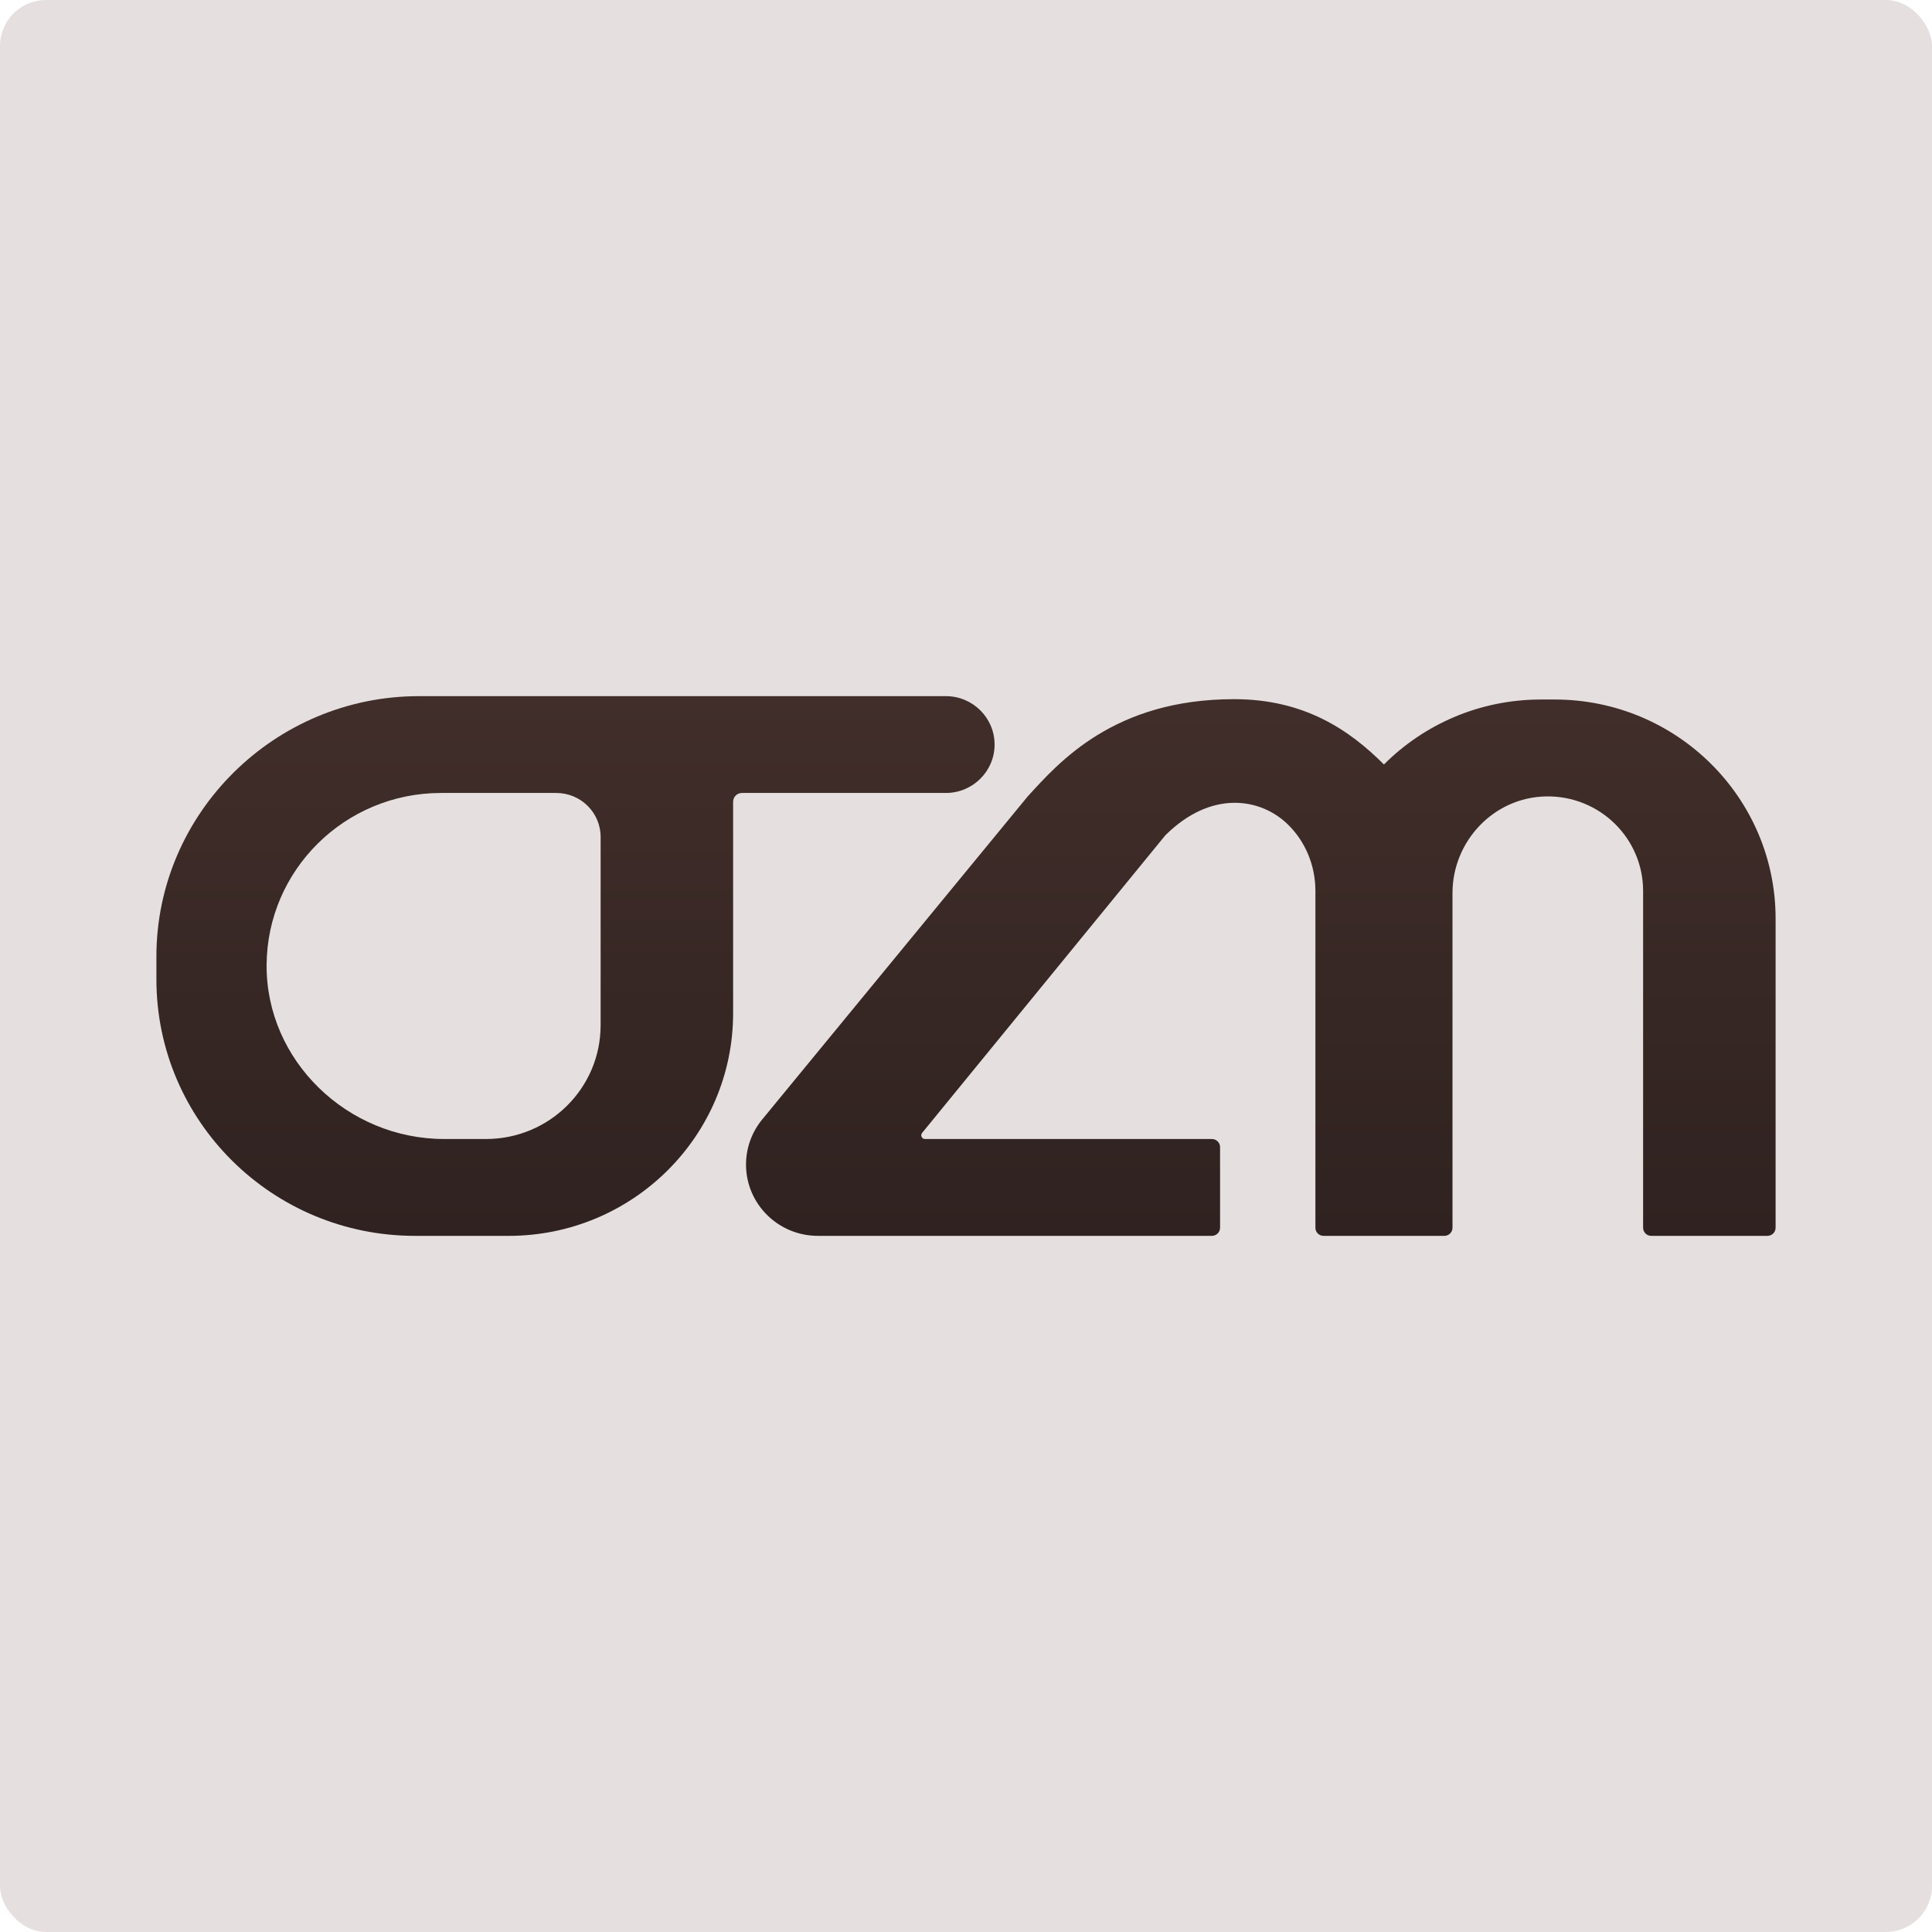
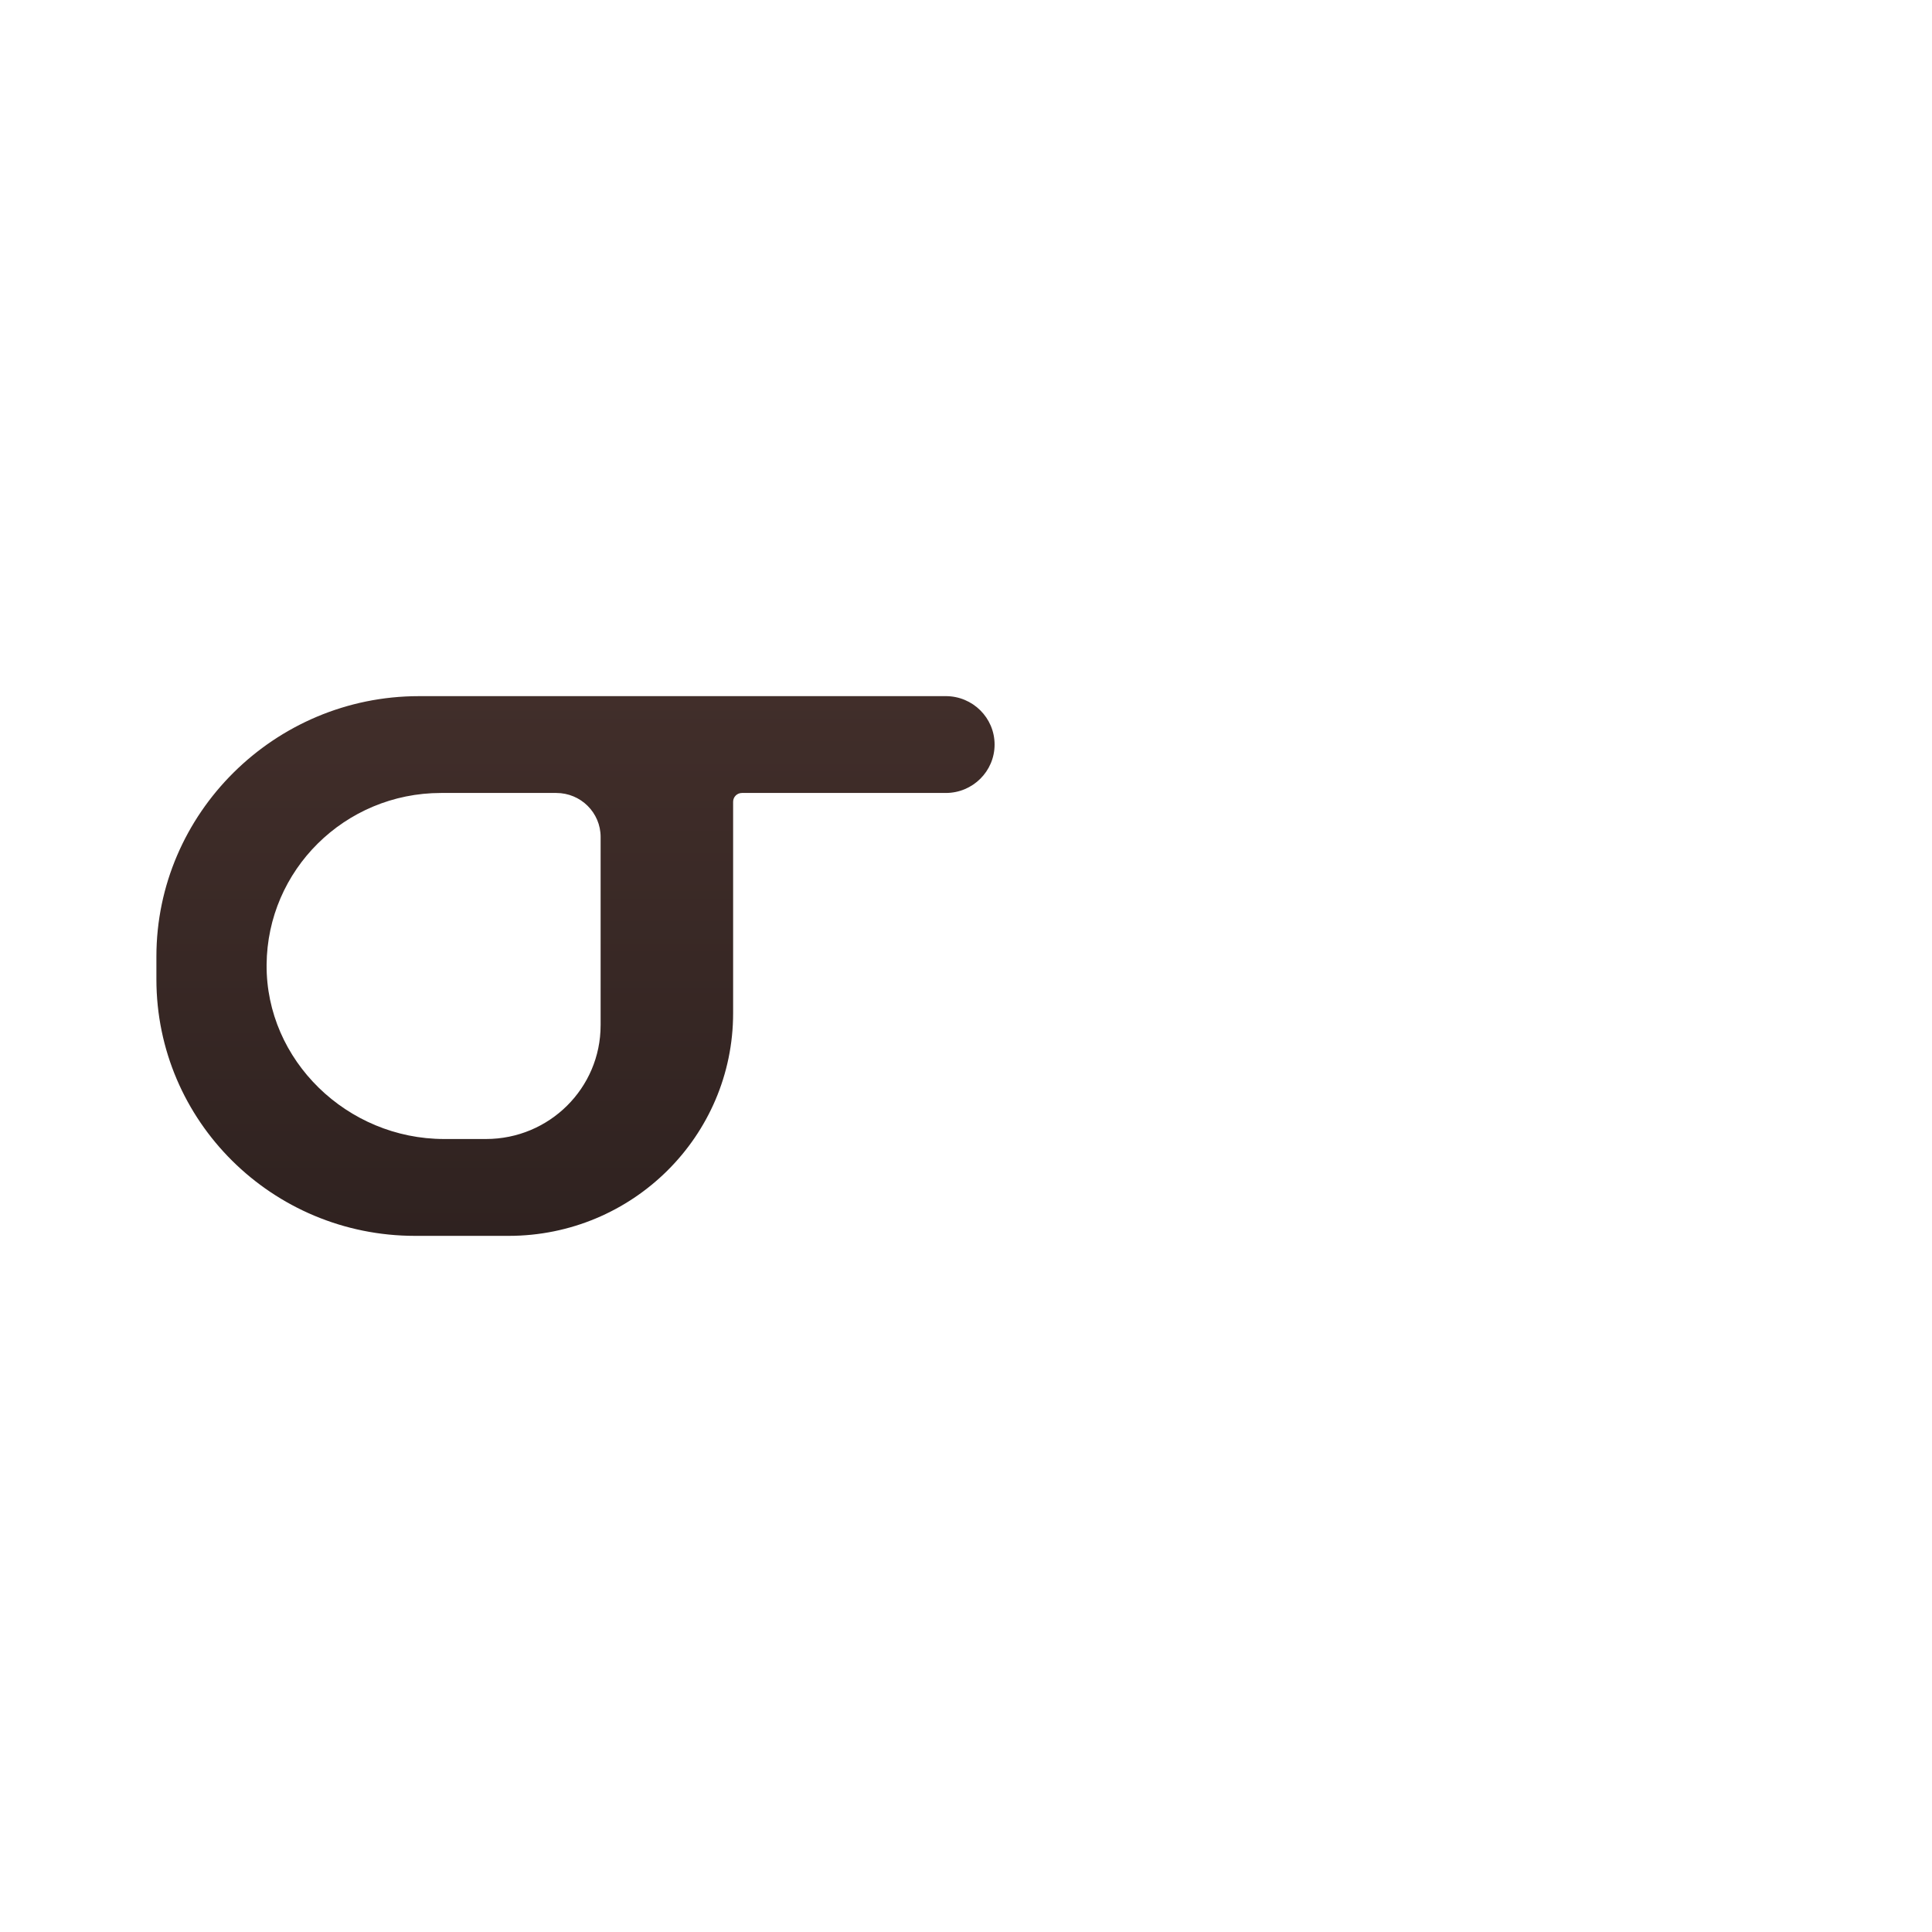
<svg xmlns="http://www.w3.org/2000/svg" width="630" height="630" viewBox="0 0 630 630" fill="none">
-   <rect width="630" height="630" rx="15" fill="#E5E0DF" />
  <path d="M136.588 227.006C89.517 227.006 51 265.22 51 311.921V319.334C51 365.542 88.753 402.998 135.327 402.998H165.864C206.287 402.998 239.061 370.481 239.061 330.376V261.431C239.061 259.857 240.351 258.577 241.938 258.577H308.41C317.195 258.577 324.323 251.511 324.323 242.788C324.323 234.072 317.201 227 308.41 227H136.588V227.006ZM195.849 334.347C195.849 354.822 179.119 371.415 158.487 371.415H144.805C113.286 371.415 86.699 345.83 86.936 314.564C87.054 299.152 93.394 285.22 103.589 275.099C113.884 264.891 128.105 258.577 143.805 258.577H181.398C189.384 258.577 195.855 264.997 195.855 272.92V334.347H195.849Z" fill="url(#paint0_linear_481_6)" />
-   <path d="M579.001 299.584V400.352C579.001 401.814 577.805 403.001 576.331 403.001H538.465C536.991 403.001 535.795 401.814 535.795 400.352V290.526C535.795 282.01 532.314 274.303 526.696 268.723C520.953 263.026 512.955 259.543 504.14 259.702C487.084 260.007 473.639 274.303 473.639 291.225V400.352C473.639 401.814 472.443 403.001 470.969 403.001H431.606C430.131 403.001 428.936 401.814 428.936 400.352V290.526C428.936 282.01 425.537 274.221 419.836 268.723C411.139 260.33 395.114 257.387 379.993 272.389L300.687 369.427C300.035 370.226 300.61 371.418 301.64 371.418H395.179C396.653 371.418 397.849 372.605 397.849 374.067V400.346C397.849 401.808 396.653 402.995 395.179 402.995H266.705C253.763 402.995 243.267 392.587 243.267 379.741C243.267 374.384 245.131 369.198 248.541 365.045L335.136 259.684C345.301 248.589 363.198 227.99 402.443 227.99C425.33 227.99 440.054 238.045 451.284 249.288C464.344 236.207 482.454 228.101 502.476 228.101H506.964C546.747 228.113 579.001 260.107 579.001 299.584Z" fill="url(#paint1_linear_481_6)" />
  <defs>
    <linearGradient id="paint0_linear_481_6" x1="187.662" y1="227" x2="187.662" y2="402.998" gradientUnits="userSpaceOnUse">
      <stop stop-color="#412E2A" />
      <stop offset="1" stop-color="#2F2220" />
    </linearGradient>
    <linearGradient id="paint1_linear_481_6" x1="411.134" y1="227.99" x2="411.134" y2="403.001" gradientUnits="userSpaceOnUse">
      <stop stop-color="#412E2A" />
      <stop offset="1" stop-color="#2F2220" />
    </linearGradient>
  </defs>
</svg>